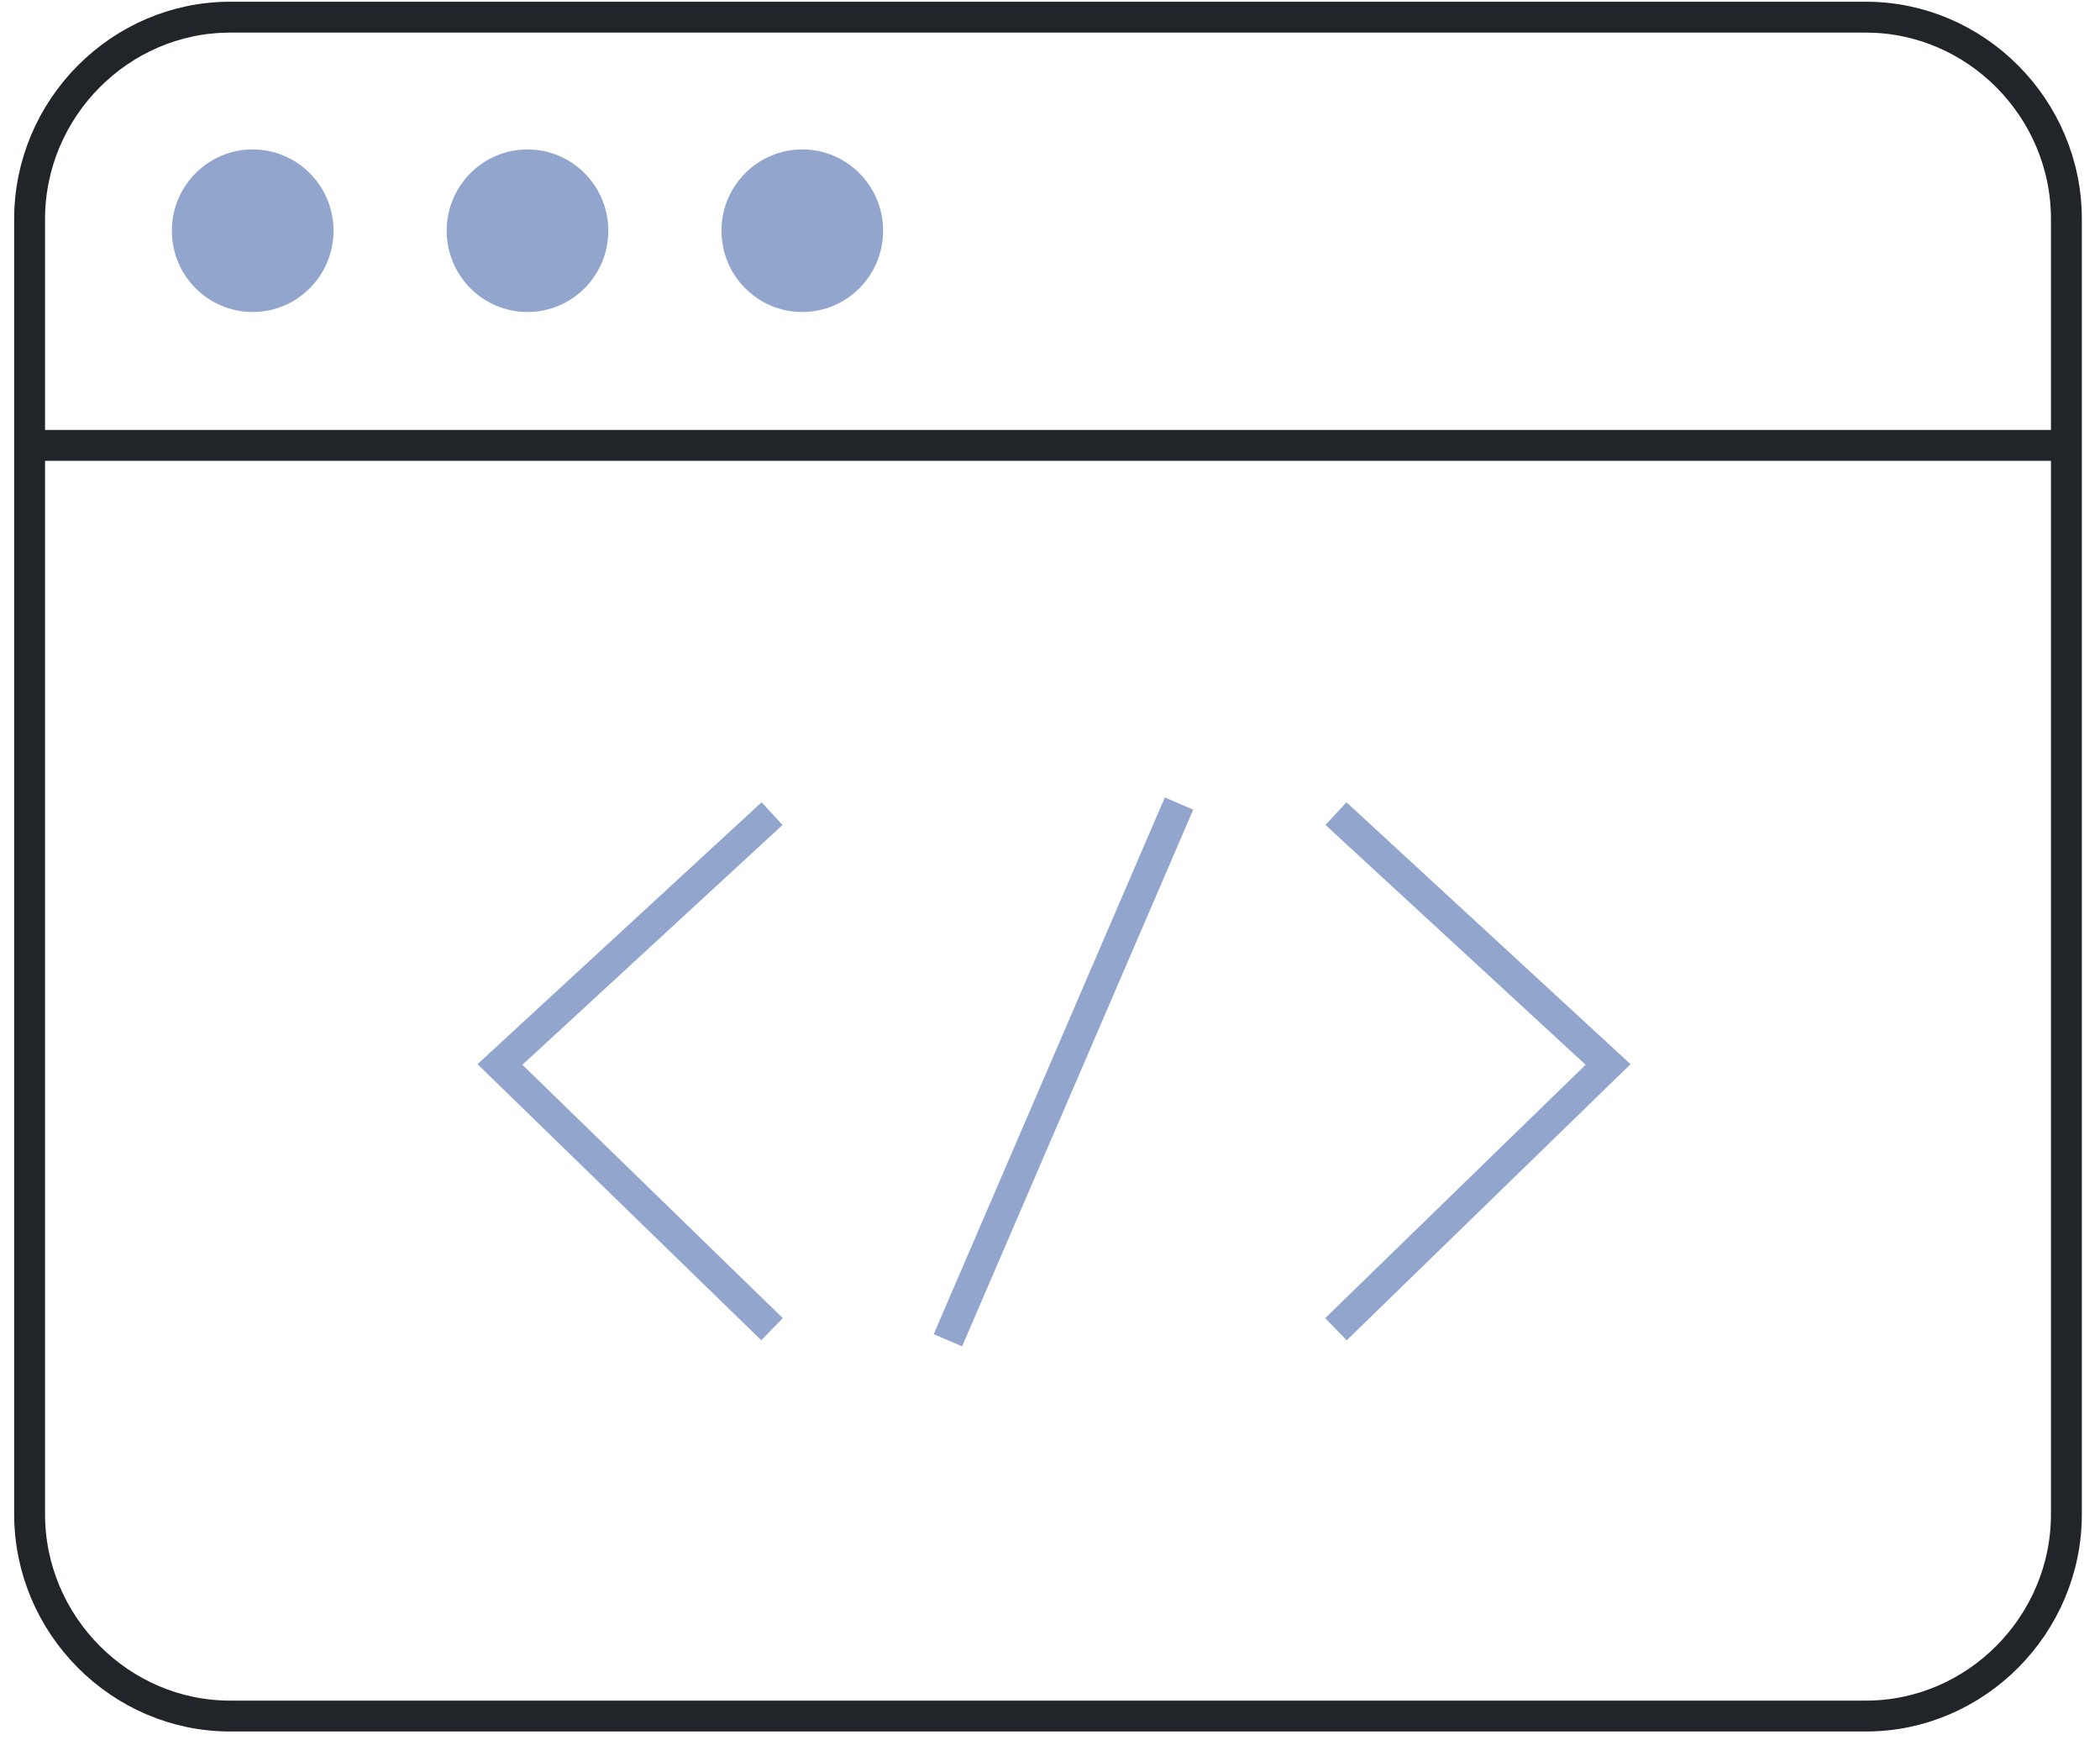
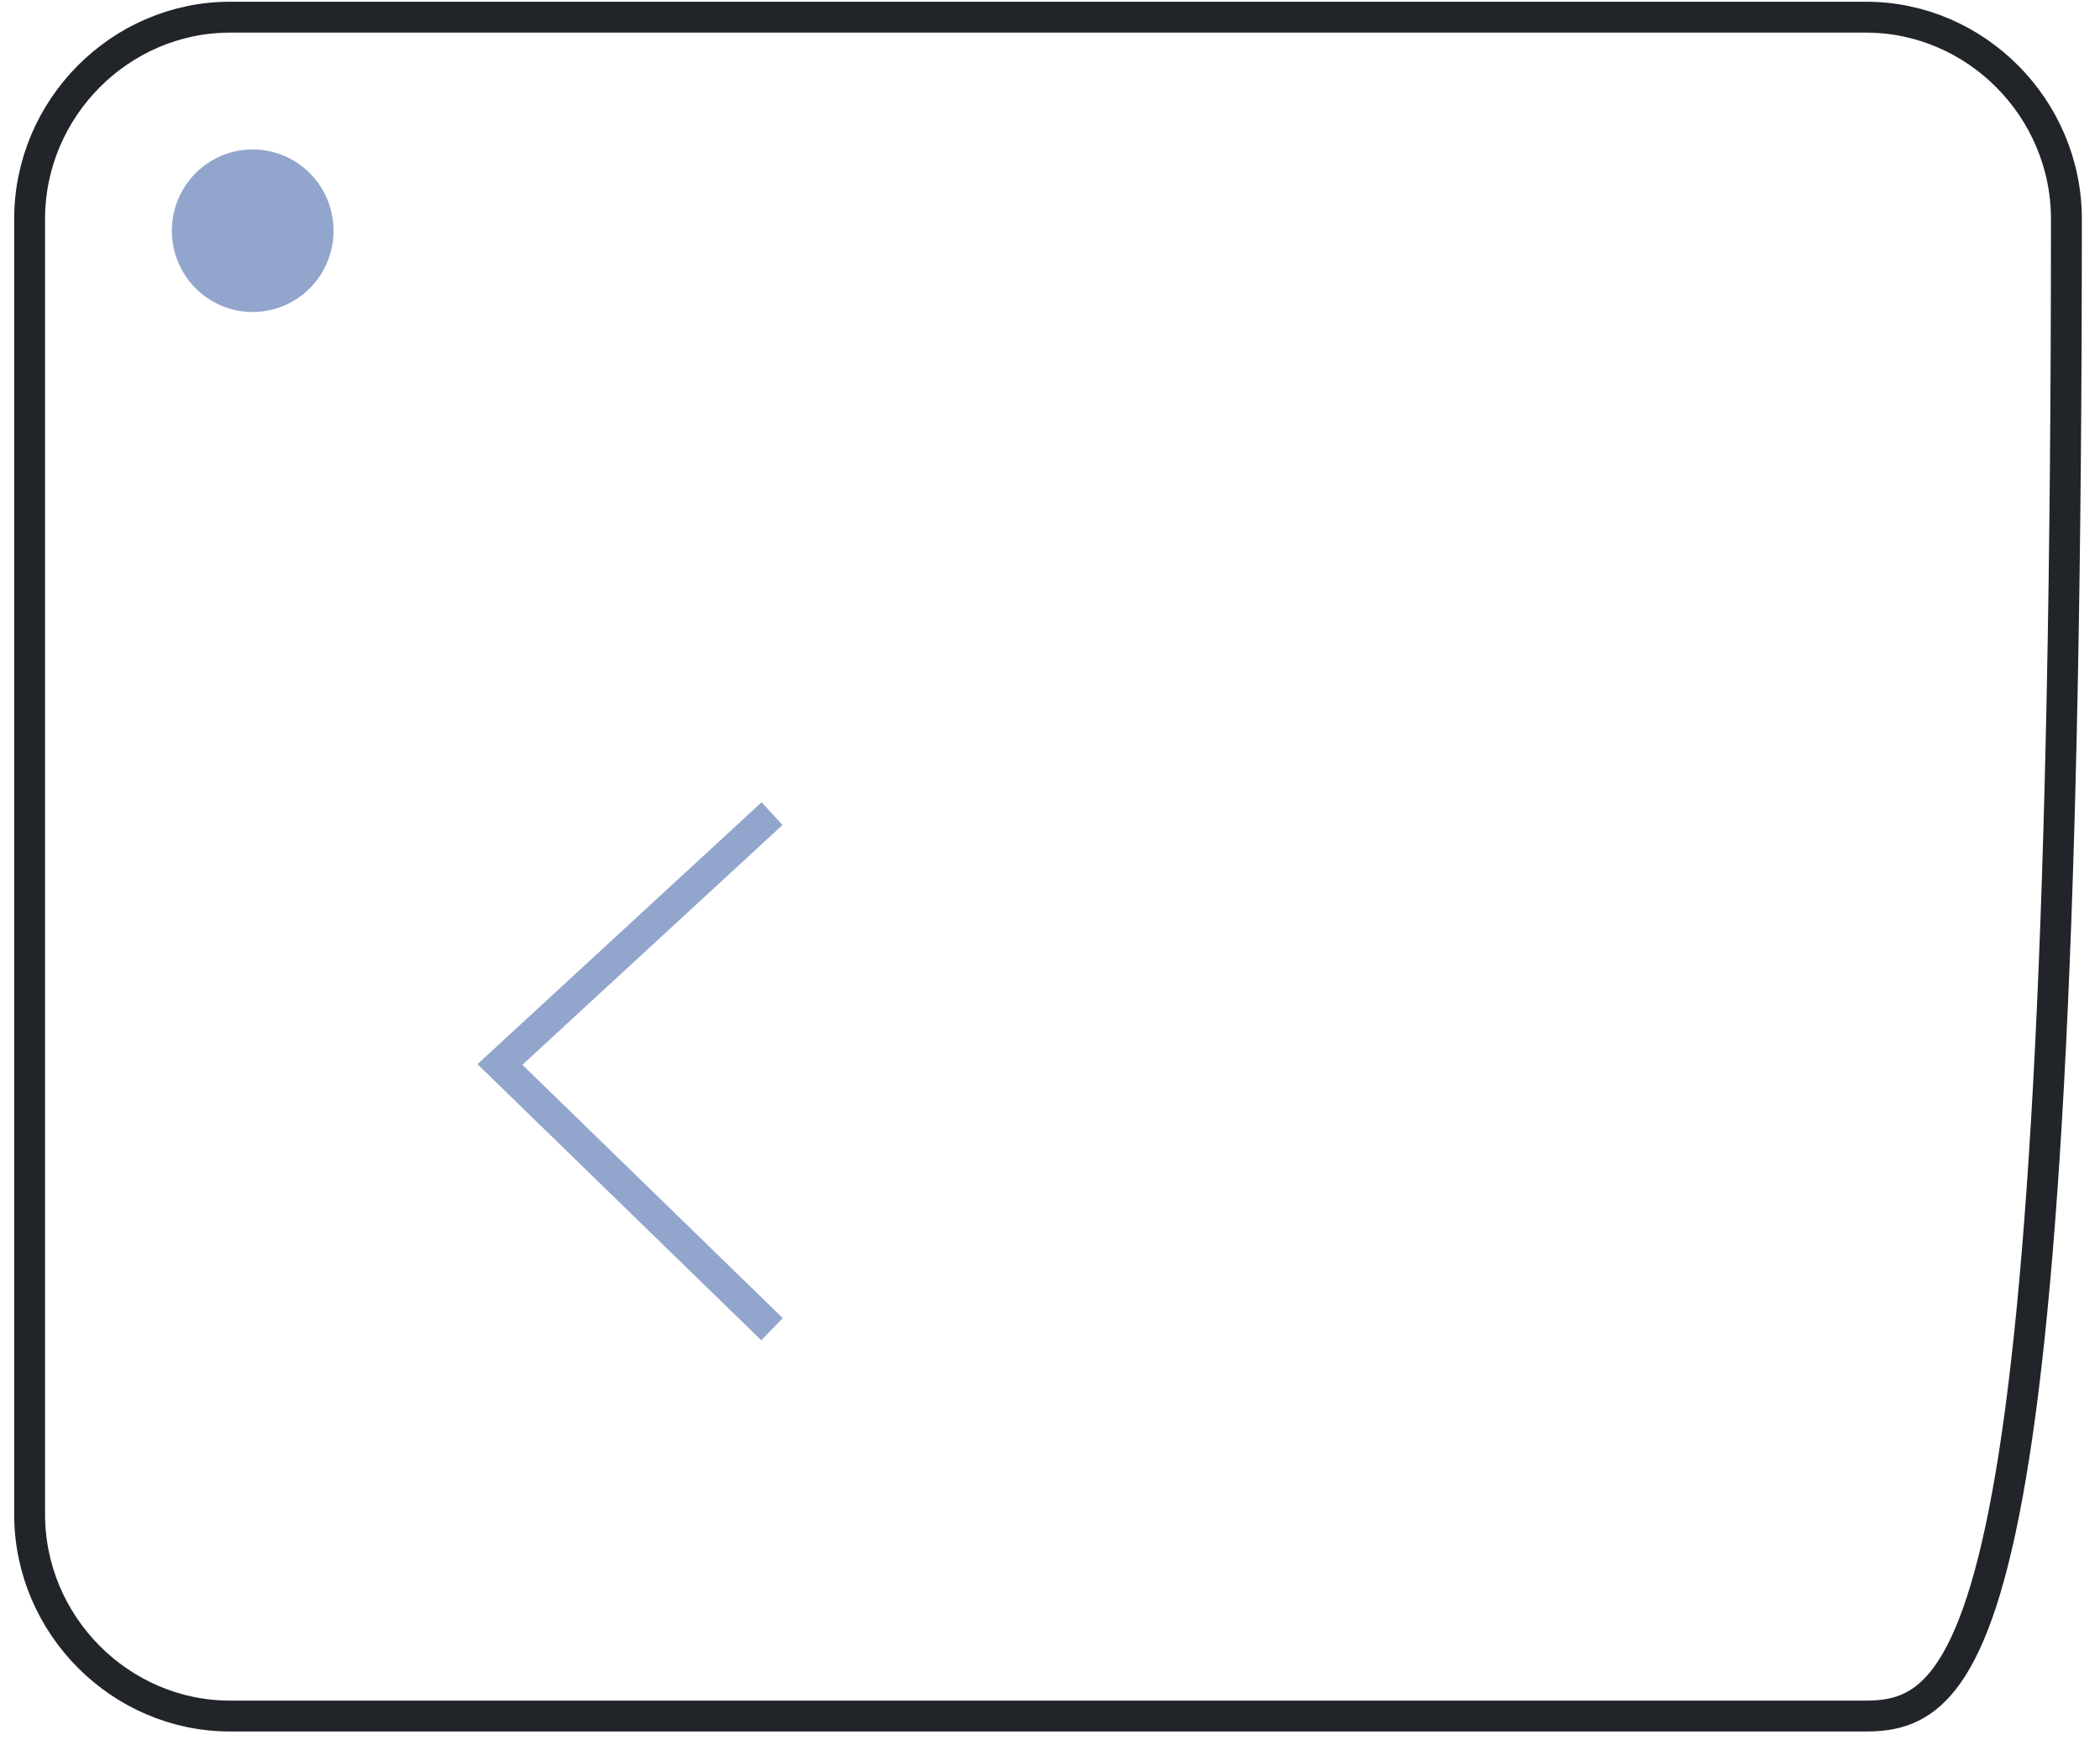
<svg xmlns="http://www.w3.org/2000/svg" width="68" height="57" viewBox="0 0 68 57" fill="none">
-   <path d="M60.422 55.556H7.45C3.89 55.556 0.959 52.606 0.959 49.024V12.041V7.089C0.959 3.506 3.89 0.556 7.45 0.556H60.422C63.981 0.556 66.912 3.506 66.912 7.089V49.024C66.912 52.606 63.981 55.556 60.422 55.556Z" stroke="#212529" stroke-miterlimit="10" />
-   <path d="M66.912 14.419H0.959" stroke="#212529" stroke-miterlimit="10" />
+   <path d="M60.422 55.556H7.45C3.89 55.556 0.959 52.606 0.959 49.024V12.041V7.089C0.959 3.506 3.89 0.556 7.45 0.556H60.422C63.981 0.556 66.912 3.506 66.912 7.089C66.912 52.606 63.981 55.556 60.422 55.556Z" stroke="#212529" stroke-miterlimit="10" />
  <path d="M8.182 10.101C9.628 10.101 10.8 8.923 10.8 7.469C10.8 6.016 9.628 4.838 8.182 4.838C6.737 4.838 5.565 6.016 5.565 7.469C5.565 8.923 6.737 10.101 8.182 10.101Z" fill="#92A5CC" />
-   <path d="M17.081 10.101C18.526 10.101 19.698 8.923 19.698 7.469C19.698 6.016 18.526 4.838 17.081 4.838C15.635 4.838 14.464 6.016 14.464 7.469C14.464 8.923 15.635 10.101 17.081 10.101Z" fill="#92A5CC" />
-   <path d="M25.979 10.101C27.425 10.101 28.596 8.923 28.596 7.469C28.596 6.016 27.425 4.838 25.979 4.838C24.534 4.838 23.362 6.016 23.362 7.469C23.362 8.923 24.534 10.101 25.979 10.101Z" fill="#92A5CC" />
  <path d="M16.189 34.462L15.85 34.094L15.462 34.452L15.84 34.82L16.189 34.462ZM24.661 25.973L15.85 34.094L16.528 34.829L25.339 26.708L24.661 25.973ZM15.84 34.82L24.651 43.391L25.348 42.674L16.537 34.103L15.84 34.82Z" fill="#92A5CC" />
-   <path d="M52.071 34.462L52.41 34.094L52.798 34.452L52.42 34.82L52.071 34.462ZM43.599 25.973L52.41 34.094L51.732 34.829L42.921 26.708L43.599 25.973ZM52.42 34.82L43.608 43.391L42.911 42.674L51.722 34.103L52.42 34.82Z" fill="#92A5CC" />
-   <path d="M38.178 26.015L30.694 43.39" stroke="#92A5CC" />
</svg>